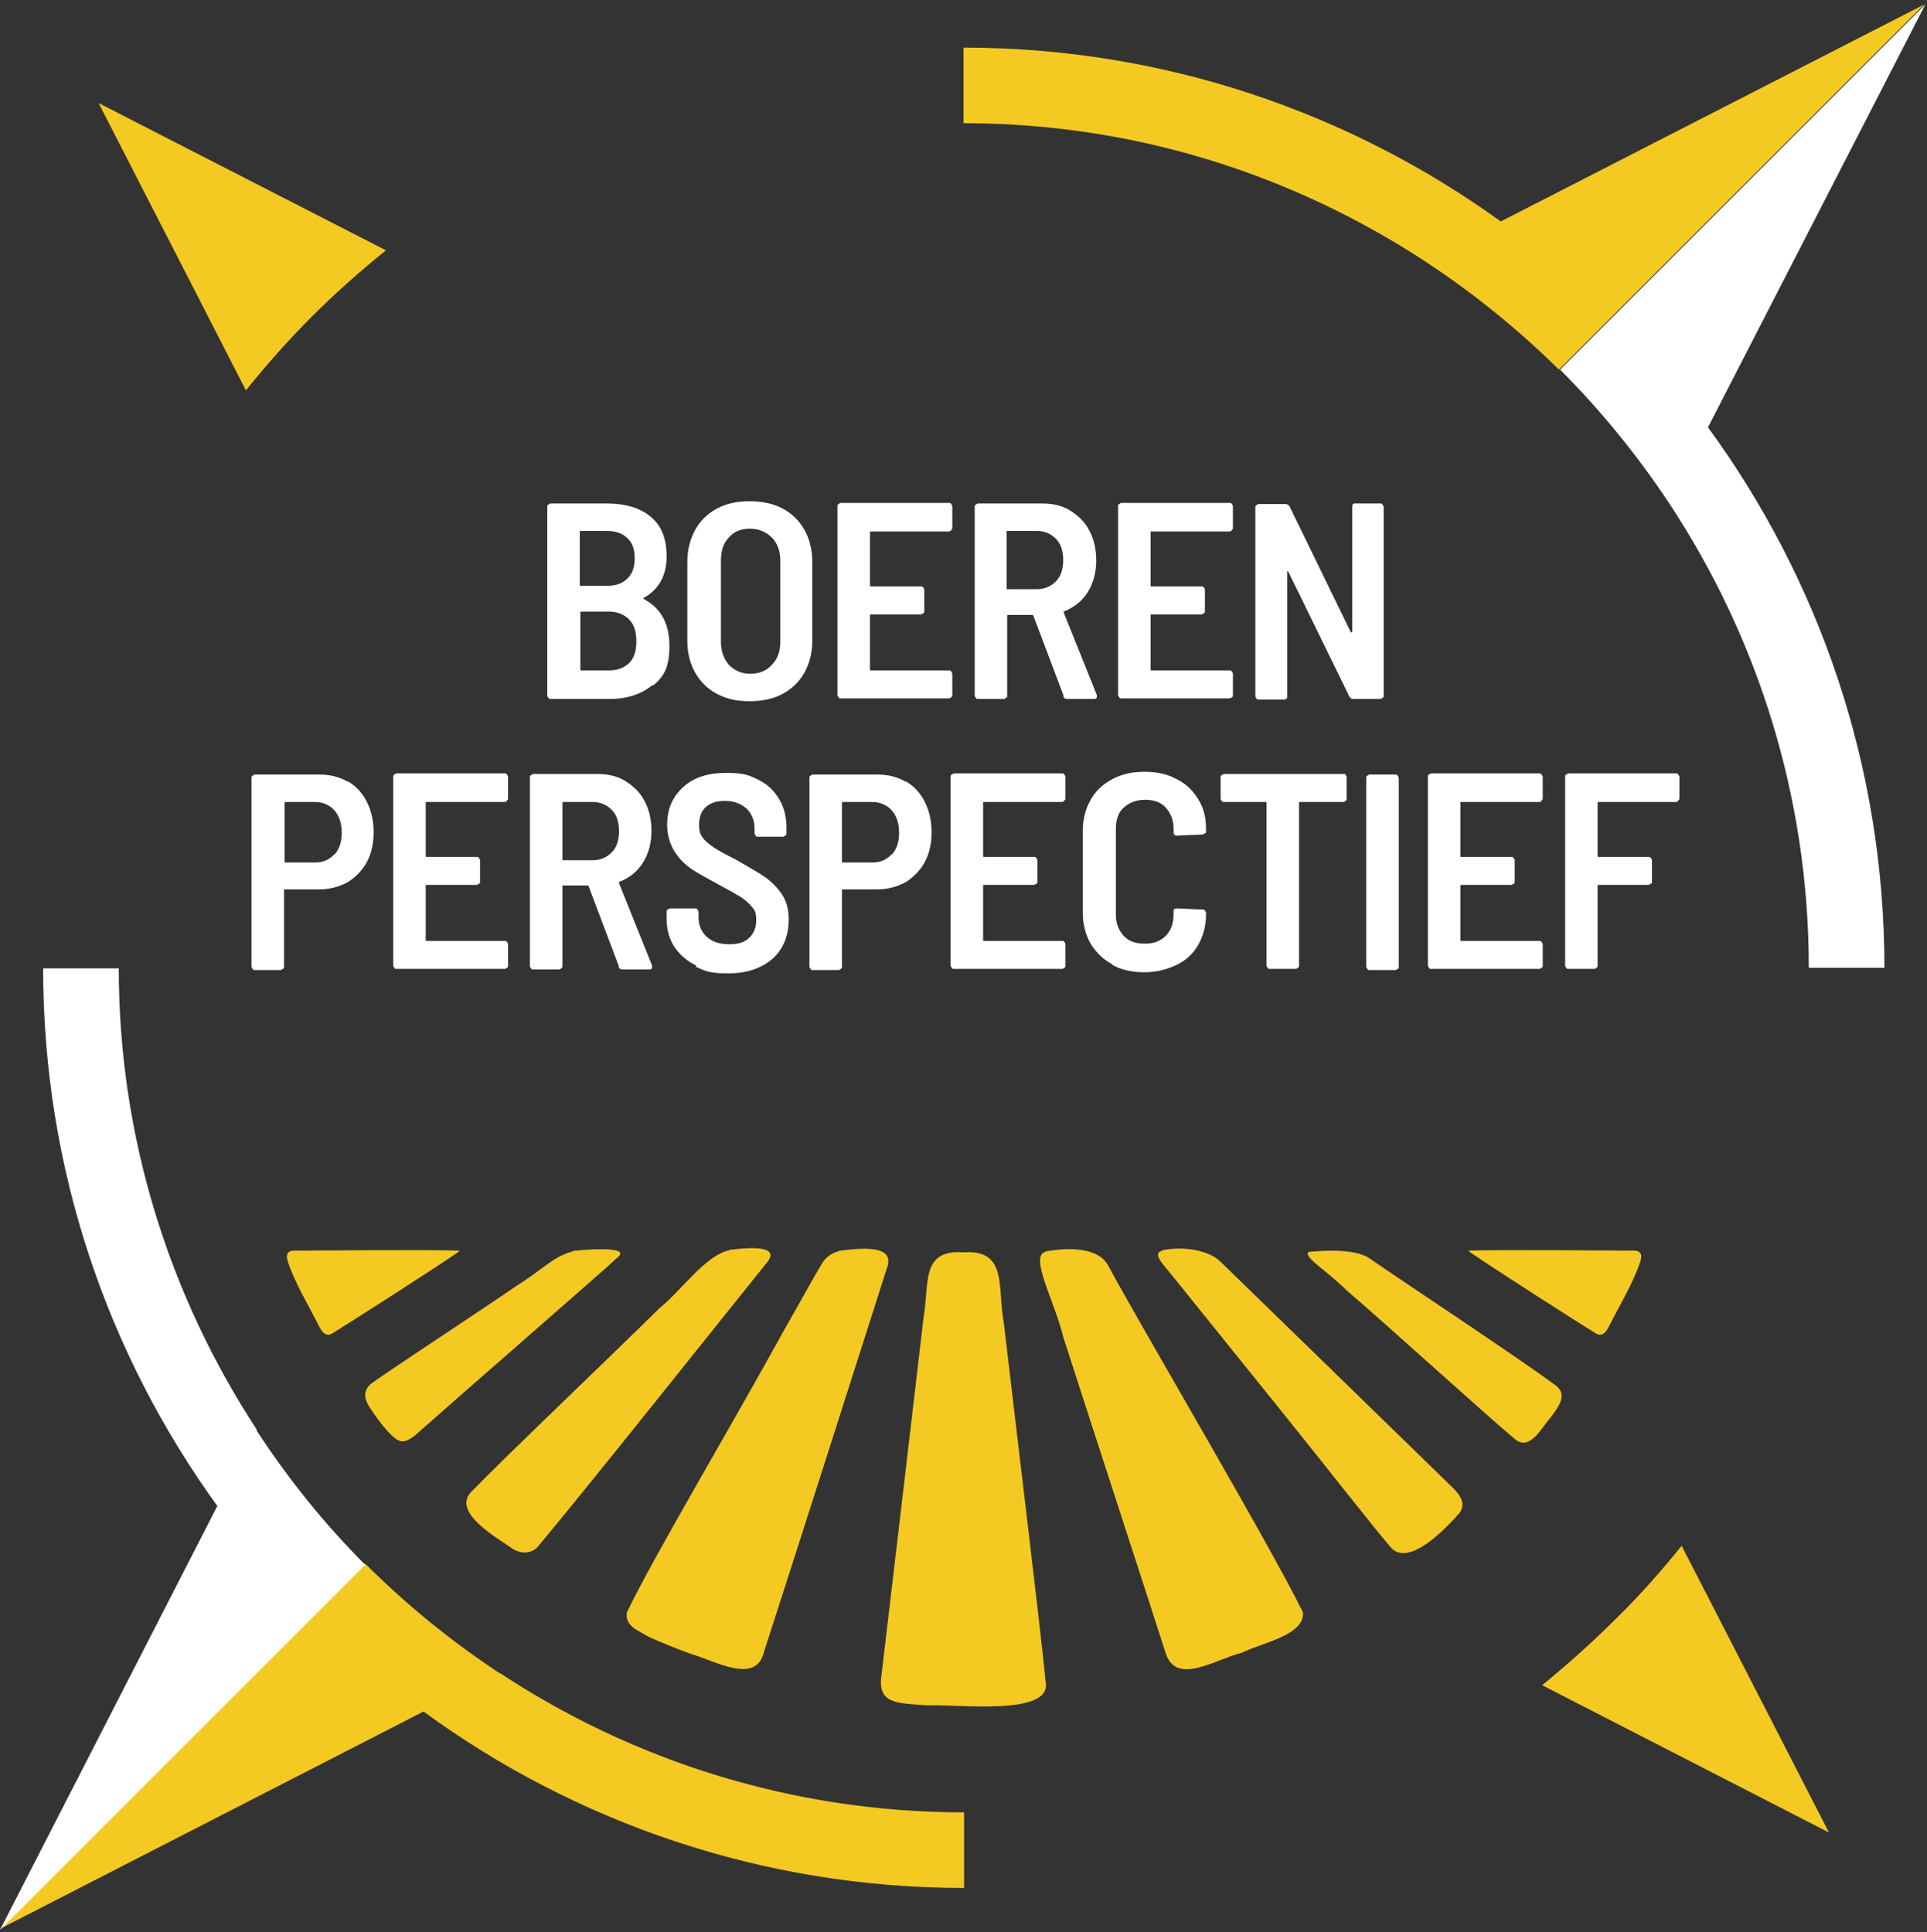
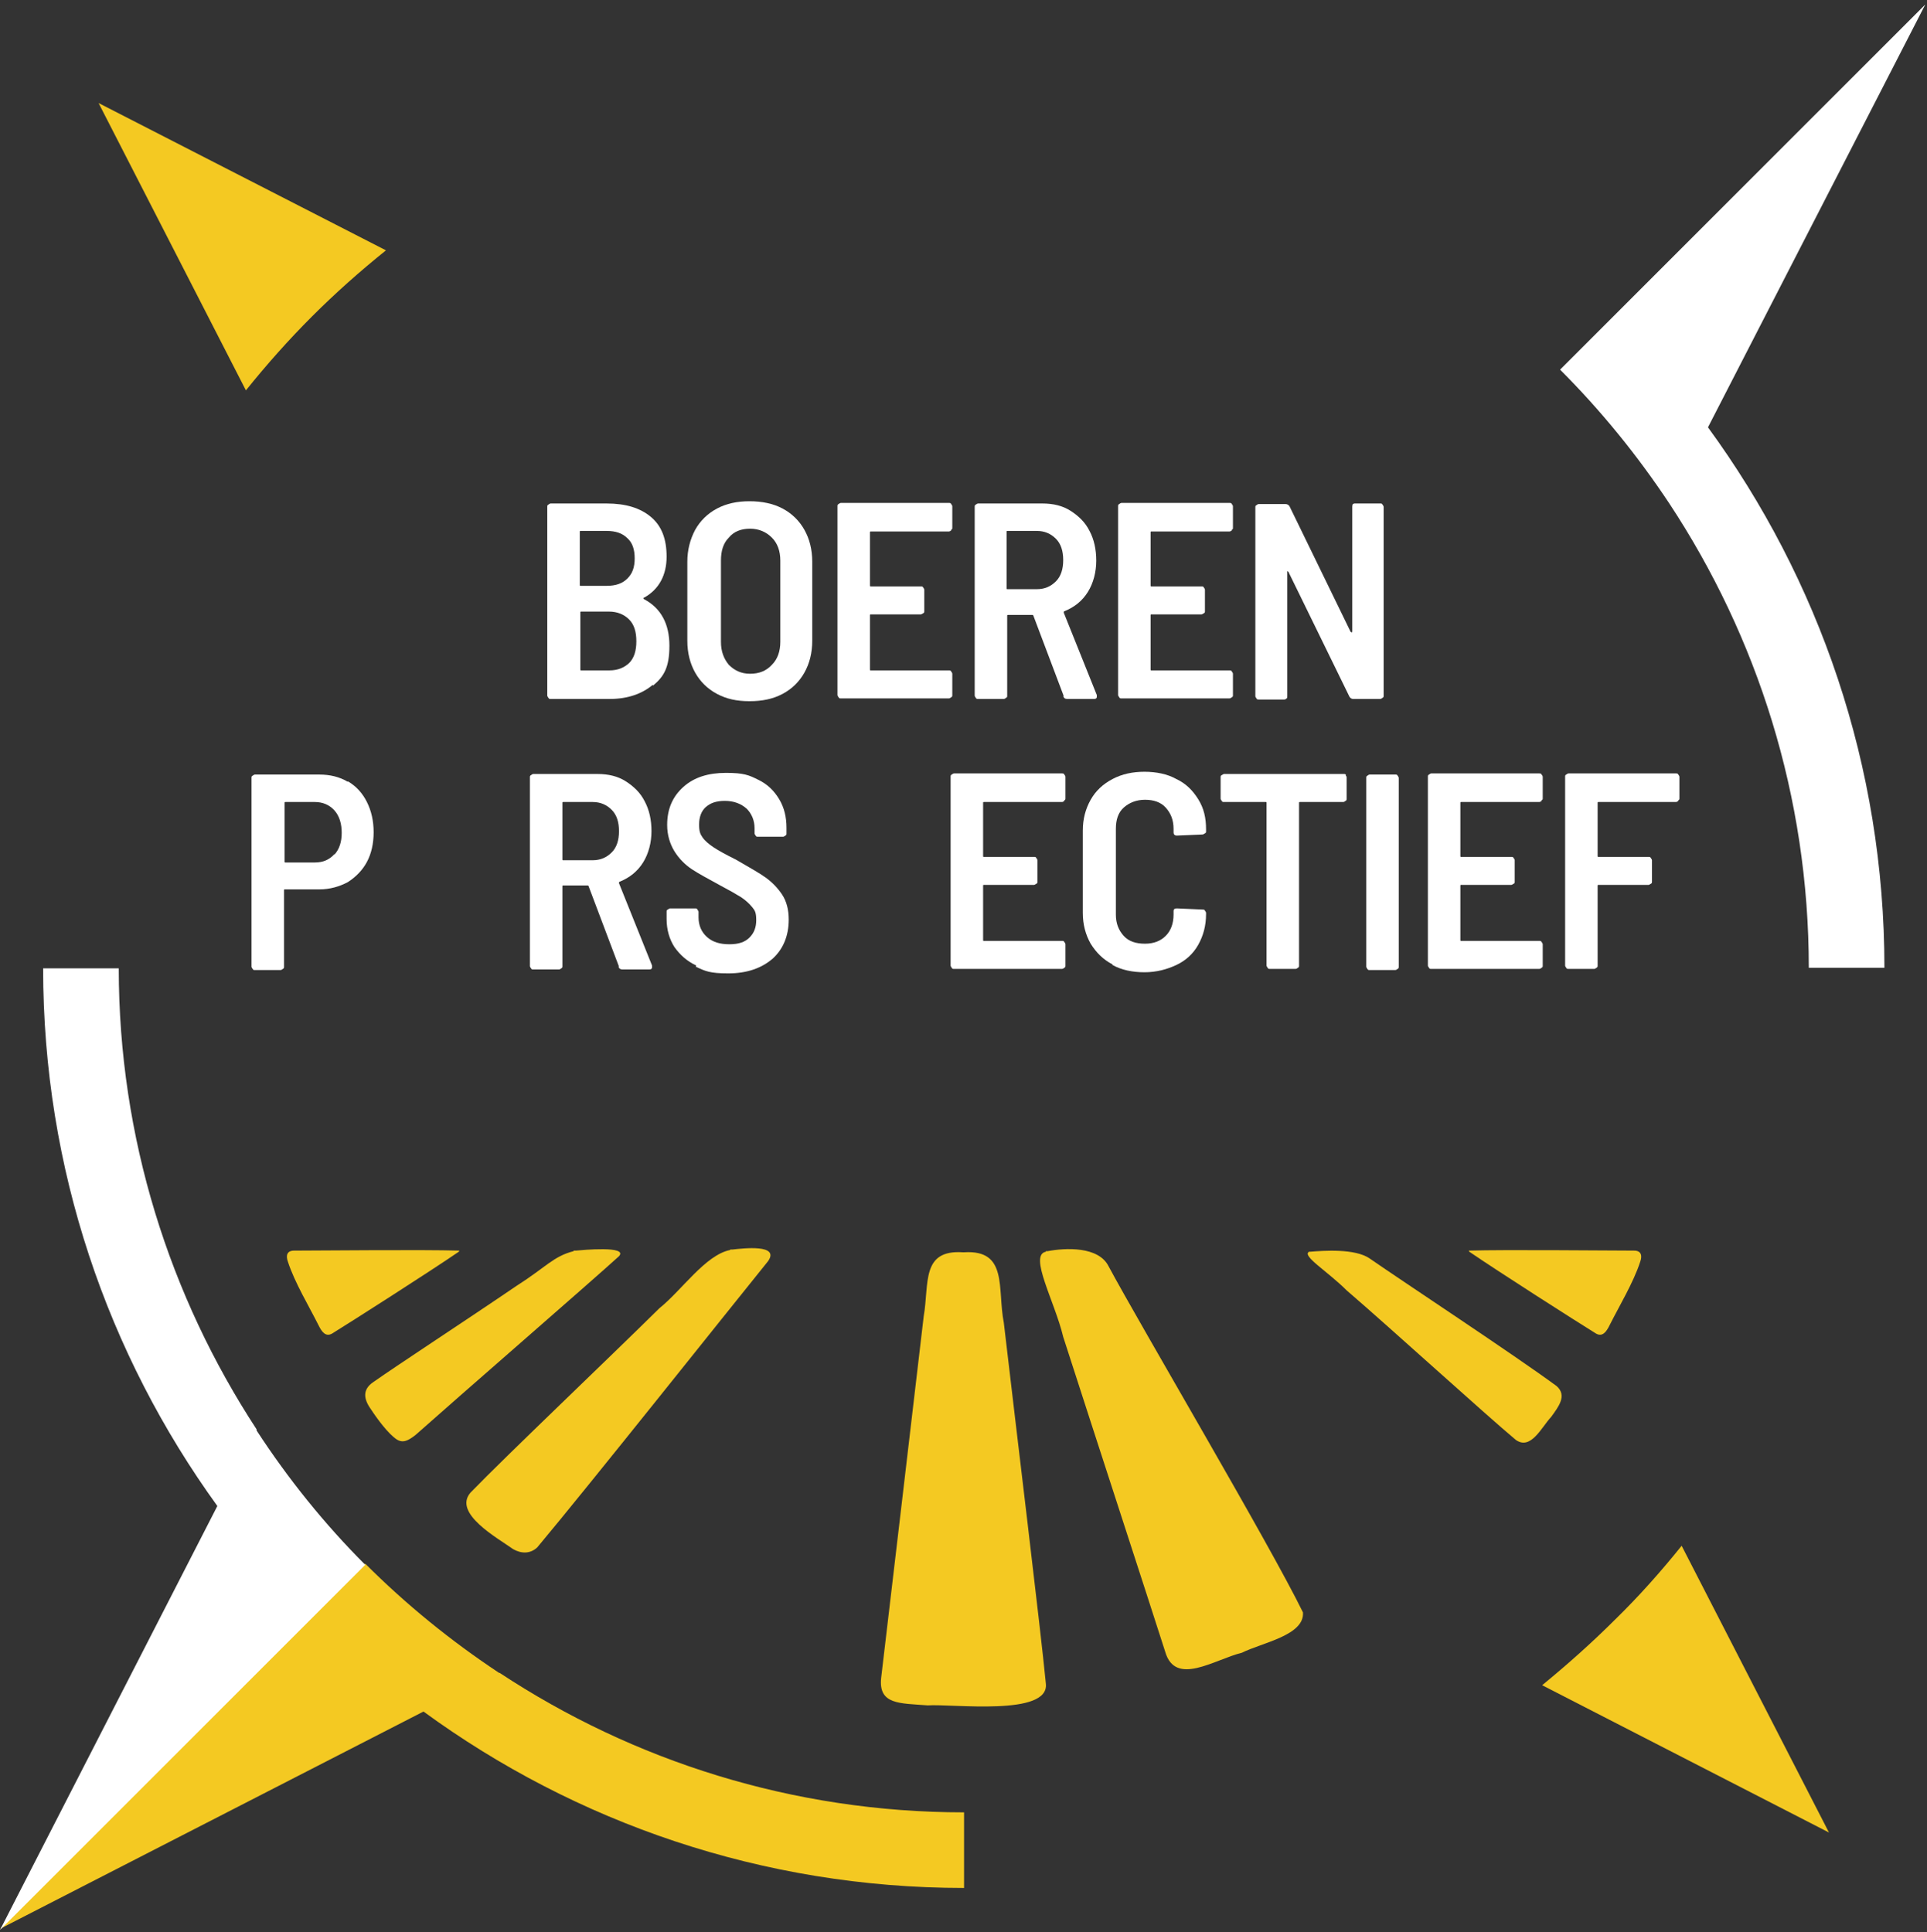
<svg xmlns="http://www.w3.org/2000/svg" width="344" height="345" viewBox="0 0 344 345" fill="none">
  <rect x="0" y="0" width="344" height="345" fill="#333333" stroke="none" />
  <path d="M130.3 223.2C125.9 224.1 121.7 230.4 117.7 233.6C108.8 242.4 90.5 259.8 84 266.5C80.8 270.2 88.8 274.6 91.6 276.6C93 277.4 94.6 277.5 95.9 276.3C105.2 265.2 130.3 233.6 137.1 225.2C139.3 222.1 132.6 222.9 130.8 223.1H130.4L130.3 223.2Z" fill="#F4C922" />
-   <path d="M149.8 223.4C148.5 223.7 147.5 224.4 146.8 225.5C145.4 227.8 143 232.2 139.8 237.8C130.3 255.1 116.7 277.9 111.9 287.9C111.6 290.2 113.4 290.9 115.7 292.2C117.8 293.2 120.6 294.3 123.3 295.3C127.8 296.6 135 300.9 136.4 294.9C140.5 282.3 154.7 237.8 158.3 226.5C160.1 221.9 152.9 223 150 223.3H149.7L149.8 223.4Z" fill="#F4C922" />
  <path d="M102.4 223.4C98.8 224.3 97.4 226.3 92.2 229.6C83.4 235.6 71.3 243.5 66.6 246.8C64.7 248.1 64.9 249.8 66.2 251.6C67.3 253.3 69.3 256 70.8 257C71.9 257.7 72.8 257.3 74.2 256.2C81.5 249.7 105.9 228.5 110.5 224.3C112.2 222.4 103.9 223.2 102.8 223.3H102.4V223.4Z" fill="#F4C922" />
-   <path d="M207.5 223.3C205.4 223.9 207.9 225.9 210.9 229.8C216.7 237 222.1 243.7 228.7 251.9C237.4 262.7 244.7 272.1 248.2 276.2C251.4 280.1 258.3 272.7 260.5 270.2C261.8 268.5 260.6 266.8 259.2 265.5C250.7 257.2 225.2 232.4 218 225.4C215.6 222.9 210.5 222.6 207.7 223.2H207.5V223.3Z" fill="#F4C922" />
  <path d="M186.7 223.5C183.6 224.1 188.3 232.4 189.8 238.7C195.6 256.7 204.9 285.2 208 294.9C209.8 301.2 216.8 296.3 221.7 295.1C225.3 293.3 232.9 292 232.6 287.9C226.7 275.8 203.7 236.9 197.9 226.1C196.1 222.5 190.2 222.8 187 223.4H186.7V223.5Z" fill="#F4C922" />
  <path d="M233.7 223.5C232.3 224.2 237 227 240.4 230.4C248.3 237.2 265.1 252.5 270.6 257.1C273.3 259 275.2 254.8 276.9 253C278.2 251.2 279.8 249.2 277.9 247.5C270.3 241.9 250.4 228.8 244.5 224.7C241.9 222.9 236.3 223.3 233.9 223.5H233.7Z" fill="#F4C922" />
  <path d="M262.3 223.5C267.4 227 281.5 236 284.9 238.1C286.1 238.8 286.8 237.7 287.3 236.7C289 233.3 291.6 229 292.8 225.3C293.2 224.2 293 223.3 291.7 223.3C287 223.3 268.8 223.1 262.2 223.3L262.3 223.5Z" fill="#F4C922" />
  <path d="M81.9 223.5C76.8 227 62.7 236 59.3 238.1C58.1 238.8 57.4 237.7 56.9 236.7C55.2 233.3 52.6 229 51.4 225.3C51 224.2 51.2 223.3 52.5 223.3C57.2 223.3 75.4 223.1 82 223.3L81.9 223.5Z" fill="#F4C922" />
  <path d="M171.9 223.6C164.4 223.1 165.9 229.2 164.9 235C162.8 252.9 158.6 288.7 157.3 299.6C156.8 304.4 160.6 304.1 165.6 304.5C170 304.2 187.4 306.5 186.7 300.6C185.8 291.2 181.4 255.1 179.2 236.2C178 230.1 180 223.1 172.1 223.6H171.7H171.9Z" fill="#F4C922" />
  <path d="M62.1 139.5C63.6 140.4 64.7 141.6 65.5 143.2C66.3 144.8 66.7 146.6 66.7 148.6C66.7 150.6 66.3 152.4 65.5 153.9C64.7 155.4 63.5 156.6 62.1 157.5C60.6 158.3 58.9 158.8 57 158.8H50.9C50.7 158.8 50.7 158.8 50.7 159V172.6C50.7 172.8 50.7 172.9 50.5 173C50.4 173.1 50.2 173.2 50.1 173.2H45.5C45.3 173.2 45.2 173.2 45.1 173C45 172.9 44.9 172.7 44.9 172.6V138.9C44.9 138.7 44.9 138.6 45.1 138.5C45.2 138.4 45.4 138.3 45.5 138.3H57C58.9 138.3 60.6 138.7 62.1 139.6V139.5ZM59.7 152.6C60.6 151.6 61 150.3 61 148.7C61 147.1 60.6 145.7 59.7 144.7C58.8 143.7 57.6 143.2 56.2 143.2H51C50.8 143.2 50.8 143.2 50.8 143.4V153.8C50.8 154 50.8 154 51 154H56.2C57.7 154 58.8 153.5 59.7 152.5V152.6Z" fill="white" />
-   <path d="M90.5 143C90.4 143.1 90.2 143.2 90.1 143.2H76.2C76 143.2 76 143.2 76 143.4V152.8C76 153 76 153 76.2 153H85.1C85.3 153 85.4 153 85.5 153.2C85.6 153.3 85.7 153.5 85.7 153.6V157.4C85.7 157.6 85.7 157.7 85.5 157.8C85.3 157.9 85.2 158 85.1 158H76.2C76 158 76 158 76 158.2V167.8C76 168 76 168 76.2 168H90.1C90.3 168 90.4 168 90.5 168.2C90.6 168.3 90.7 168.5 90.7 168.6V172.4C90.7 172.6 90.7 172.7 90.5 172.8C90.4 172.9 90.2 173 90.1 173H70.8C70.6 173 70.5 173 70.4 172.8C70.3 172.7 70.2 172.5 70.2 172.4V138.7C70.2 138.5 70.2 138.4 70.4 138.3C70.5 138.2 70.7 138.1 70.8 138.1H90.1C90.3 138.1 90.4 138.1 90.5 138.3C90.6 138.4 90.7 138.6 90.7 138.7V142.5C90.7 142.7 90.7 142.8 90.5 142.9V143Z" fill="white" />
  <path d="M110.5 172.6L105.1 158.3C105.1 158.2 105 158.1 104.9 158.1H100.6C100.4 158.1 100.4 158.1 100.4 158.3V172.5C100.4 172.7 100.4 172.8 100.2 172.9C100.1 173 99.9 173.1 99.8 173.1H95.2C95 173.1 94.9 173.1 94.8 172.9C94.7 172.8 94.6 172.6 94.6 172.5V138.8C94.6 138.6 94.6 138.5 94.8 138.4C94.9 138.3 95.1 138.2 95.2 138.2H106.7C108.6 138.2 110.3 138.6 111.7 139.5C113.1 140.4 114.3 141.5 115.1 143.1C115.9 144.6 116.3 146.4 116.3 148.4C116.3 150.4 115.8 152.4 114.8 154C113.8 155.6 112.4 156.7 110.7 157.4C110.5 157.4 110.5 157.6 110.5 157.7L116.4 172.4C116.4 172.4 116.4 172.6 116.4 172.7C116.4 173 116.2 173.1 115.9 173.1H111.1C110.7 173.1 110.5 172.9 110.4 172.6H110.5ZM100.4 143.5V153.4C100.4 153.6 100.4 153.6 100.6 153.6H105.8C107.2 153.6 108.3 153.1 109.2 152.2C110.1 151.3 110.5 150 110.5 148.4C110.5 146.8 110.1 145.5 109.2 144.6C108.3 143.7 107.2 143.2 105.8 143.2H100.6C100.4 143.2 100.4 143.2 100.4 143.4V143.5Z" fill="white" />
  <path d="M124.3 172.4C122.6 171.6 121.4 170.5 120.4 169.1C119.5 167.7 119 166 119 164.1V162.8C119 162.6 119 162.5 119.2 162.4C119.4 162.3 119.5 162.2 119.6 162.2H124.1C124.3 162.2 124.4 162.2 124.5 162.4C124.6 162.6 124.7 162.7 124.7 162.8V163.8C124.7 165.2 125.2 166.4 126.2 167.3C127.2 168.2 128.5 168.6 130.2 168.6C131.9 168.6 133 168.2 133.8 167.4C134.6 166.6 135 165.6 135 164.3C135 163 134.8 162.6 134.3 162C133.8 161.4 133.2 160.8 132.3 160.2C131.5 159.7 130.1 158.9 128.4 158C126.4 156.9 124.7 156 123.5 155.2C122.3 154.4 121.2 153.3 120.4 152C119.6 150.7 119.1 149.1 119.1 147.3C119.1 144.4 120.1 142.2 122 140.5C123.9 138.8 126.4 138 129.6 138C132.8 138 133.7 138.4 135.3 139.2C137 140 138.2 141.2 139.1 142.7C140 144.2 140.4 145.9 140.4 147.8V148.8C140.4 149 140.4 149.1 140.2 149.2C140.1 149.3 139.9 149.4 139.8 149.4H135.3C135.1 149.4 135 149.4 134.9 149.2C134.8 149.1 134.7 148.9 134.7 148.8V147.9C134.7 146.5 134.2 145.3 133.3 144.4C132.3 143.5 131 143 129.4 143C127.8 143 126.8 143.4 126 144.1C125.2 144.8 124.8 145.9 124.8 147.2C124.8 148.5 125 148.9 125.4 149.5C125.8 150.1 126.5 150.7 127.4 151.3C128.3 151.9 129.6 152.6 131.4 153.5C133.8 154.9 135.6 155.9 136.7 156.7C137.8 157.5 138.8 158.5 139.6 159.7C140.4 160.9 140.8 162.4 140.8 164.2C140.8 167.1 139.8 169.5 137.9 171.2C135.9 172.9 133.3 173.8 130 173.8C126.7 173.8 125.9 173.4 124.2 172.6L124.3 172.4Z" fill="white" />
-   <path d="M161.7 139.5C163.2 140.4 164.3 141.6 165.1 143.2C165.9 144.8 166.3 146.6 166.3 148.6C166.3 150.6 165.9 152.4 165.1 153.9C164.3 155.4 163.1 156.6 161.7 157.5C160.2 158.3 158.5 158.8 156.6 158.8H150.5C150.3 158.8 150.3 158.8 150.3 159V172.6C150.3 172.8 150.3 172.9 150.1 173C150 173.1 149.8 173.2 149.7 173.2H145.1C144.9 173.2 144.8 173.2 144.7 173C144.6 172.9 144.5 172.7 144.5 172.6V138.9C144.5 138.7 144.5 138.6 144.7 138.5C144.8 138.4 145 138.3 145.1 138.3H156.6C158.5 138.3 160.2 138.7 161.7 139.6V139.5ZM159.2 152.6C160.1 151.6 160.5 150.3 160.5 148.7C160.5 147.1 160.1 145.7 159.2 144.7C158.3 143.7 157.1 143.2 155.7 143.2H150.5C150.3 143.2 150.3 143.2 150.3 143.4V153.8C150.3 154 150.3 154 150.5 154H155.7C157.2 154 158.3 153.5 159.2 152.5V152.6Z" fill="white" />
  <path d="M190 143C189.9 143.1 189.7 143.2 189.6 143.2H175.7C175.5 143.2 175.5 143.2 175.5 143.4V152.8C175.5 153 175.5 153 175.7 153H184.6C184.8 153 184.9 153 185 153.2C185.1 153.3 185.2 153.5 185.2 153.6V157.4C185.2 157.6 185.2 157.7 185 157.8C184.8 157.9 184.7 158 184.6 158H175.7C175.5 158 175.5 158 175.5 158.2V167.8C175.5 168 175.5 168 175.7 168H189.6C189.8 168 189.9 168 190 168.2C190.1 168.3 190.2 168.5 190.2 168.6V172.4C190.2 172.6 190.2 172.7 190 172.8C189.9 172.9 189.7 173 189.6 173H170.3C170.1 173 170 173 169.9 172.8C169.8 172.7 169.7 172.5 169.7 172.4V138.7C169.7 138.5 169.7 138.4 169.9 138.3C170 138.2 170.2 138.1 170.3 138.1H189.6C189.8 138.1 189.9 138.1 190 138.3C190.1 138.4 190.2 138.6 190.2 138.7V142.5C190.2 142.7 190.2 142.8 190 142.9V143Z" fill="white" />
  <path d="M198.6 172.2C196.9 171.3 195.7 170.1 194.7 168.5C193.8 166.9 193.3 165.1 193.3 163V148.3C193.3 146.2 193.8 144.4 194.7 142.8C195.6 141.2 196.9 140 198.6 139.1C200.3 138.2 202.2 137.8 204.3 137.8C206.4 137.8 208.4 138.2 210 139.1C211.7 139.9 212.9 141.1 213.9 142.7C214.9 144.3 215.3 146 215.3 148.1V148.4C215.3 148.6 215.3 148.7 215.1 148.8C214.9 148.9 214.8 149 214.7 149L210.1 149.2C209.7 149.2 209.5 149 209.5 148.6V148C209.5 146.4 209 145.2 208.1 144.2C207.2 143.2 205.9 142.8 204.4 142.8C202.9 142.8 201.6 143.3 200.6 144.2C199.6 145.1 199.2 146.4 199.2 148V163.3C199.2 164.9 199.7 166.1 200.6 167.1C201.5 168.1 202.8 168.5 204.4 168.5C206 168.5 207.2 168 208.1 167.1C209 166.2 209.5 164.9 209.5 163.3V162.7C209.5 162.3 209.7 162.2 210.1 162.2L214.7 162.4C214.9 162.4 215 162.4 215.1 162.6C215.2 162.7 215.3 162.9 215.3 163V163.2C215.3 165.3 214.8 167.1 213.9 168.7C213 170.3 211.7 171.5 210 172.3C208.3 173.1 206.4 173.6 204.3 173.6C202.2 173.6 200.2 173.2 198.6 172.3V172.2Z" fill="white" />
  <path d="M240.2 138.4C240.3 138.5 240.4 138.7 240.4 138.8V142.6C240.4 142.8 240.4 142.9 240.2 143C240.1 143.1 239.9 143.2 239.8 143.2H232.1C231.9 143.2 231.9 143.2 231.9 143.4V172.4C231.9 172.6 231.9 172.7 231.7 172.8C231.6 172.9 231.4 173 231.3 173H226.7C226.5 173 226.4 173 226.3 172.8C226.2 172.7 226.1 172.5 226.1 172.4V143.4C226.1 143.2 226.1 143.2 225.9 143.2H218.5C218.3 143.2 218.2 143.2 218.1 143C218 142.9 217.9 142.7 217.9 142.6V138.8C217.9 138.6 217.9 138.5 218.1 138.4C218.3 138.3 218.4 138.2 218.5 138.2H239.9C240.1 138.2 240.2 138.2 240.3 138.4H240.2Z" fill="white" />
  <path d="M244.1 173C244 172.9 243.9 172.7 243.9 172.6V138.9C243.9 138.7 243.9 138.6 244.1 138.5C244.2 138.4 244.4 138.3 244.5 138.3H249.1C249.3 138.3 249.4 138.3 249.5 138.5C249.6 138.6 249.7 138.8 249.7 138.9V172.6C249.7 172.8 249.7 172.9 249.5 173C249.4 173.1 249.2 173.2 249.1 173.2H244.5C244.3 173.2 244.2 173.2 244.1 173Z" fill="white" />
  <path d="M275.2 143C275.1 143.1 274.9 143.2 274.8 143.2H260.9C260.7 143.2 260.7 143.2 260.7 143.4V152.8C260.7 153 260.7 153 260.9 153H269.8C270 153 270.1 153 270.2 153.2C270.3 153.3 270.4 153.5 270.4 153.6V157.4C270.4 157.6 270.4 157.7 270.2 157.8C270 157.9 269.9 158 269.8 158H260.9C260.7 158 260.7 158 260.7 158.2V167.8C260.7 168 260.7 168 260.9 168H274.8C275 168 275.1 168 275.2 168.2C275.3 168.3 275.4 168.5 275.4 168.6V172.4C275.4 172.6 275.4 172.7 275.2 172.8C275.1 172.9 274.9 173 274.8 173H255.5C255.3 173 255.2 173 255.1 172.8C255 172.7 254.9 172.5 254.9 172.4V138.7C254.9 138.5 254.9 138.4 255.1 138.3C255.2 138.2 255.4 138.1 255.5 138.1H274.8C275 138.1 275.1 138.1 275.2 138.3C275.3 138.4 275.4 138.6 275.4 138.7V142.5C275.4 142.7 275.4 142.8 275.2 142.9V143Z" fill="white" />
  <path d="M299.6 143C299.5 143.1 299.3 143.2 299.2 143.2H285.4C285.2 143.2 285.2 143.2 285.2 143.4V152.8C285.2 153 285.2 153 285.4 153H294.3C294.5 153 294.6 153 294.7 153.2C294.8 153.3 294.9 153.5 294.9 153.6V157.4C294.9 157.6 294.9 157.7 294.7 157.8C294.5 157.9 294.4 158 294.3 158H285.4C285.2 158 285.2 158 285.2 158.2V172.4C285.2 172.6 285.2 172.7 285 172.8C284.9 172.9 284.7 173 284.6 173H280C279.8 173 279.7 173 279.6 172.8C279.5 172.7 279.4 172.5 279.4 172.4V138.7C279.4 138.5 279.4 138.4 279.6 138.3C279.7 138.2 279.9 138.1 280 138.1H299.2C299.4 138.1 299.5 138.1 299.6 138.3C299.7 138.4 299.8 138.6 299.8 138.7V142.5C299.8 142.7 299.8 142.8 299.6 142.9V143Z" fill="white" />
  <path d="M116.5 122.3C114.6 123.9 112 124.8 108.9 124.8H98.3C98.1 124.8 98 124.8 97.9 124.6C97.8 124.5 97.7 124.3 97.7 124.2V90.5C97.7 90.3 97.7 90.2 97.9 90.1C98 90 98.2 89.9 98.3 89.9H108.3C111.7 89.9 114.3 90.7 116.2 92.3C118.1 93.9 119 96.2 119 99.4C119 102.6 117.7 105.2 115 106.7C114.8 106.7 114.8 106.9 115 107C118 108.6 119.5 111.4 119.5 115.3C119.5 119.2 118.5 120.8 116.6 122.4L116.5 122.3ZM103.5 95.1V104.4C103.5 104.6 103.5 104.6 103.7 104.6H108.3C109.9 104.6 111.1 104.2 112 103.3C112.9 102.4 113.3 101.3 113.3 99.7C113.3 98.1 112.9 96.9 112 96.1C111.1 95.2 109.9 94.8 108.3 94.8H103.7C103.5 94.8 103.5 94.8 103.5 95V95.1ZM112.3 118.4C113.2 117.5 113.6 116.2 113.6 114.5C113.6 112.8 113.2 111.5 112.3 110.6C111.4 109.7 110.2 109.2 108.7 109.2H103.8C103.6 109.2 103.6 109.2 103.6 109.4V119.5C103.6 119.7 103.6 119.7 103.8 119.7H108.8C110.3 119.7 111.5 119.2 112.4 118.3L112.3 118.4Z" fill="white" />
  <path d="M128 123.9C126.3 123 125 121.7 124.1 120.1C123.2 118.5 122.7 116.6 122.7 114.4V100.3C122.7 98.2 123.2 96.3 124.1 94.6C125 93 126.3 91.7 128 90.8C129.7 89.9 131.6 89.5 133.8 89.5C136 89.5 138 89.9 139.7 90.8C141.4 91.7 142.7 93 143.6 94.6C144.5 96.2 145 98.1 145 100.3V114.4C145 116.6 144.5 118.5 143.6 120.1C142.7 121.7 141.4 123 139.7 123.9C138 124.8 136.1 125.2 133.8 125.2C131.5 125.2 129.7 124.8 128 123.9ZM137.8 118.7C138.8 117.7 139.3 116.3 139.3 114.6V100.1C139.3 98.4 138.8 97 137.8 96C136.8 95 135.5 94.4 133.9 94.4C132.3 94.4 131 94.9 130.1 96C129.1 97 128.7 98.4 128.7 100.1V114.6C128.7 116.3 129.2 117.6 130.1 118.7C131.1 119.7 132.3 120.3 133.9 120.3C135.5 120.3 136.8 119.8 137.8 118.7Z" fill="white" />
  <path d="M169.8 94.7C169.7 94.8 169.5 94.9 169.4 94.9H155.5C155.3 94.9 155.3 94.9 155.3 95.1V104.5C155.3 104.7 155.3 104.7 155.5 104.7H164.4C164.6 104.7 164.7 104.7 164.8 104.9C164.9 105 165 105.2 165 105.3V109.1C165 109.3 165 109.4 164.8 109.5C164.6 109.6 164.5 109.7 164.4 109.7H155.5C155.3 109.7 155.3 109.7 155.3 109.9V119.5C155.3 119.7 155.3 119.7 155.5 119.7H169.4C169.6 119.7 169.7 119.7 169.8 119.9C169.9 120 170 120.2 170 120.3V124.1C170 124.3 170 124.4 169.8 124.5C169.7 124.6 169.5 124.7 169.4 124.7H150.1C149.9 124.7 149.8 124.7 149.7 124.5C149.6 124.4 149.5 124.2 149.5 124.1V90.4C149.5 90.2 149.5 90.1 149.7 90C149.8 89.9 150 89.8 150.1 89.8H169.4C169.6 89.8 169.7 89.8 169.8 90C169.9 90.1 170 90.3 170 90.4V94.2C170 94.4 170 94.5 169.8 94.6V94.7Z" fill="white" />
  <path d="M189.9 124.3L184.5 110C184.5 109.9 184.4 109.8 184.3 109.8H180C179.8 109.8 179.8 109.8 179.8 110V124.2C179.8 124.4 179.8 124.5 179.6 124.6C179.5 124.7 179.3 124.8 179.2 124.8H174.6C174.4 124.8 174.3 124.8 174.2 124.6C174.1 124.5 174 124.3 174 124.2V90.5C174 90.3 174 90.2 174.2 90.1C174.3 90 174.5 89.9 174.6 89.9H186.1C188 89.9 189.7 90.3 191.1 91.2C192.5 92.1 193.7 93.2 194.5 94.8C195.3 96.3 195.7 98.1 195.7 100.1C195.7 102.1 195.2 104.1 194.2 105.7C193.2 107.3 191.8 108.4 190.1 109.1C189.9 109.1 189.9 109.3 189.9 109.4L195.8 124.1C195.8 124.1 195.8 124.3 195.8 124.4C195.8 124.7 195.6 124.8 195.3 124.8H190.5C190.1 124.8 189.9 124.6 189.8 124.3H189.9ZM179.7 95.1V105C179.7 105.2 179.7 105.2 179.9 105.2H185.1C186.5 105.2 187.6 104.7 188.5 103.8C189.4 102.9 189.8 101.6 189.8 100C189.8 98.4 189.4 97.1 188.5 96.2C187.6 95.3 186.5 94.8 185.1 94.8H179.9C179.7 94.8 179.7 94.8 179.7 95V95.1Z" fill="white" />
  <path d="M219.9 94.7C219.8 94.8 219.6 94.9 219.5 94.9H205.6C205.4 94.9 205.4 94.9 205.4 95.1V104.5C205.4 104.7 205.4 104.7 205.6 104.7H214.5C214.7 104.7 214.8 104.7 214.9 104.9C215 105 215.1 105.2 215.1 105.3V109.1C215.1 109.3 215.1 109.4 214.9 109.5C214.7 109.6 214.6 109.7 214.5 109.7H205.6C205.4 109.7 205.4 109.7 205.4 109.9V119.5C205.4 119.7 205.4 119.7 205.6 119.7H219.5C219.7 119.7 219.8 119.7 219.9 119.9C220 120 220.1 120.2 220.1 120.3V124.1C220.1 124.3 220.1 124.4 219.9 124.5C219.8 124.6 219.6 124.7 219.5 124.7H200.2C200 124.7 199.9 124.7 199.8 124.5C199.7 124.4 199.6 124.2 199.6 124.1V90.4C199.6 90.2 199.6 90.1 199.8 90C199.9 89.9 200.1 89.8 200.2 89.8H219.5C219.7 89.8 219.8 89.8 219.9 90C220 90.1 220.1 90.3 220.1 90.4V94.2C220.1 94.4 220.1 94.5 219.9 94.6V94.7Z" fill="white" />
  <path d="M241.4 90.1C241.5 90 241.7 89.9 241.8 89.9H246.4C246.6 89.9 246.7 89.9 246.8 90.1C246.9 90.2 247 90.4 247 90.5V124.2C247 124.4 247 124.5 246.8 124.6C246.7 124.7 246.5 124.8 246.4 124.8H241.6C241.3 124.8 241.1 124.7 240.9 124.4L230 102.1C230 102.1 229.9 102 229.8 102C229.7 102 229.8 102 229.8 102.2V124.3C229.8 124.5 229.8 124.6 229.7 124.7C229.6 124.8 229.4 124.9 229.3 124.9H224.7C224.5 124.9 224.4 124.9 224.3 124.7C224.2 124.6 224.1 124.4 224.1 124.3V90.6C224.1 90.4 224.1 90.3 224.3 90.2C224.4 90.1 224.6 90 224.7 90H229.5C229.8 90 230.1 90.2 230.2 90.4L241.1 112.8C241.1 112.8 241.2 112.9 241.3 112.9C241.4 112.9 241.4 112.9 241.4 112.7V90.5C241.4 90.3 241.4 90.2 241.5 90.1H241.4Z" fill="white" />
-   <path d="M268 39.6C241 20.1 207.8 8.5 172 8.5V22C202.4 22 230.6 31.1 254.3 46.6C263 52.3 271 58.8 278.3 66L287.8 56.5L343.5 0.8L267.8 39.6H268Z" fill="#F4C922" />
  <path d="M343.7 0.8L288 56.5L278.5 66C285.8 73.3 292.3 81.3 298 89.9C313.7 113.7 322.9 142.2 322.9 172.8H336.4C336.4 136.7 324.7 103.4 304.9 76.3L343.7 0.8Z" fill="white" />
  <path d="M89.1 298.7C80.5 293 72.5 286.5 65.2 279.2L55.7 288.7L0 344.4L75.6 305.6C102.7 325.4 136.1 337.1 172.1 337.1V323.6C141.5 323.6 113 314.4 89.2 298.7H89.1Z" fill="#F4C922" />
  <path d="M45.8 255.2C30.3 231.5 21.2 203.2 21.2 172.9H7.7C7.7 208.7 19.2 241.8 38.8 268.9L0 344.6L55.7 288.9L65.2 279.4C57.9 272.1 51.4 264 45.8 255.4V255.2Z" fill="white" />
  <path d="M300.2 276C296.5 280.6 292.6 285 288.4 289.1C284.2 293.3 279.8 297.2 275.3 300.9L326.5 327.2L300.2 276Z" fill="#F4C922" />
  <path d="M17.6 18.4L43.9 69.7C47.6 65.1 51.5 60.7 55.7 56.5C59.9 52.3 64.3 48.4 68.9 44.7L17.6 18.4Z" fill="#F4C922" />
</svg>